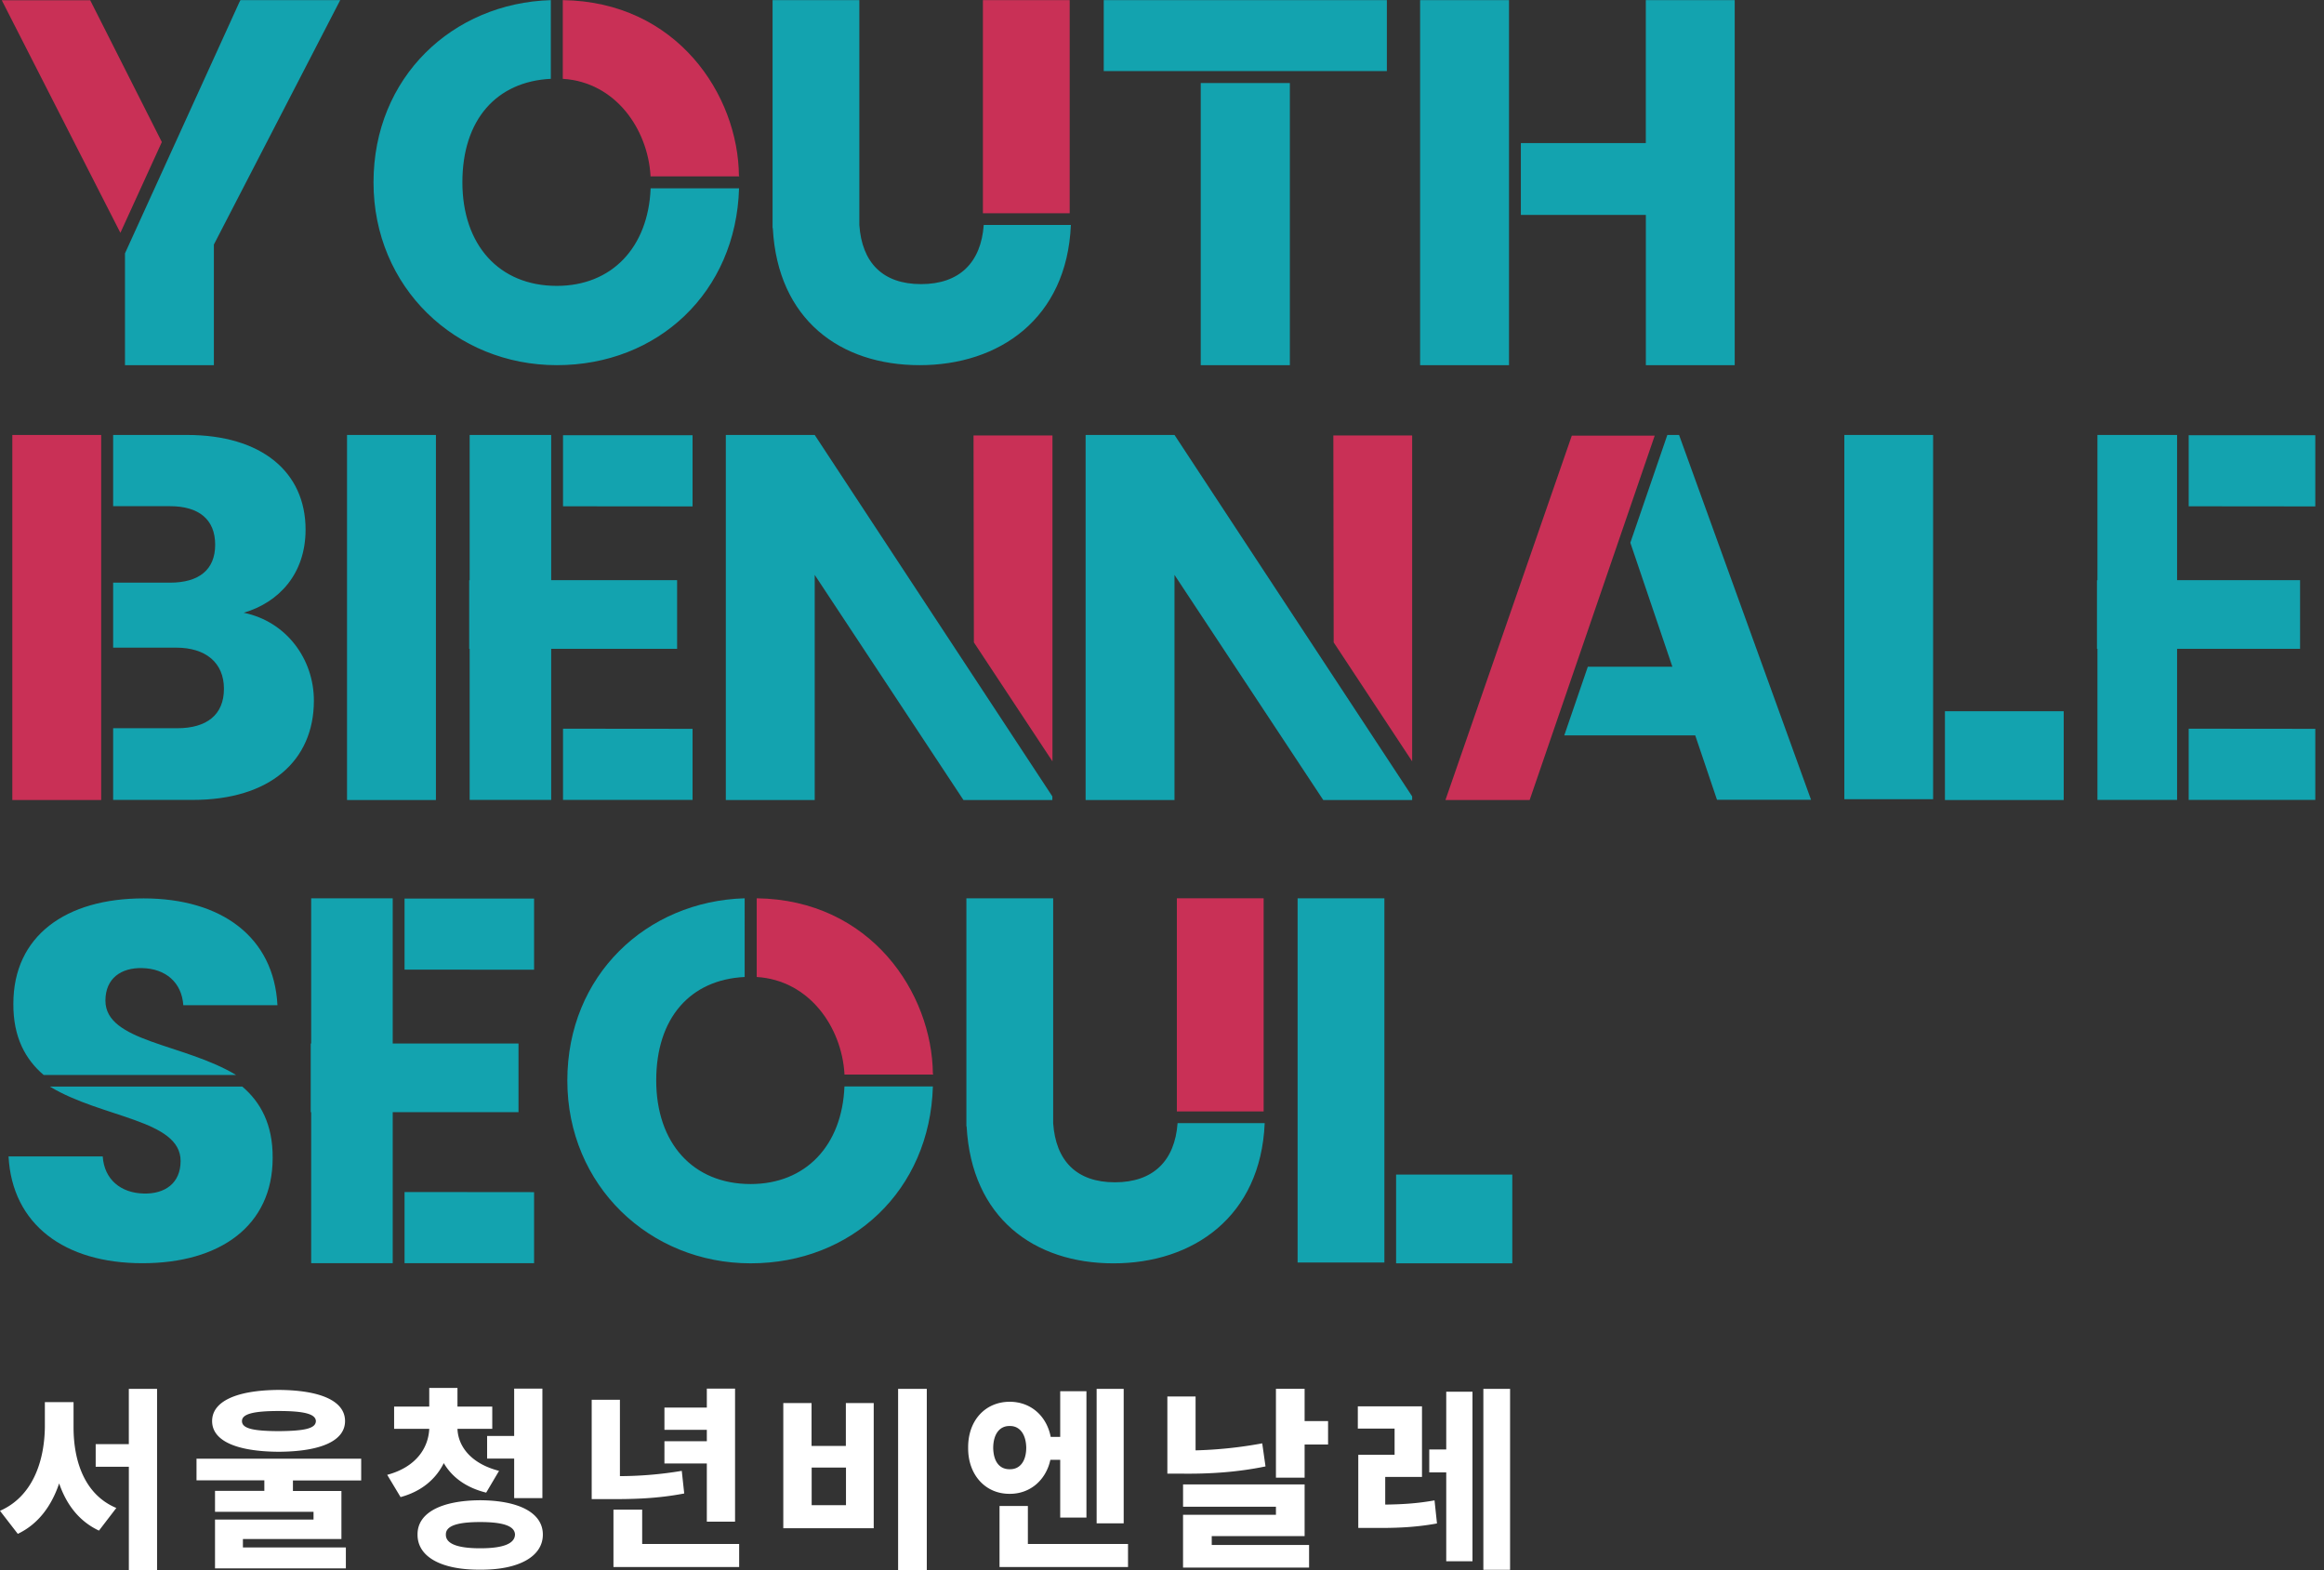
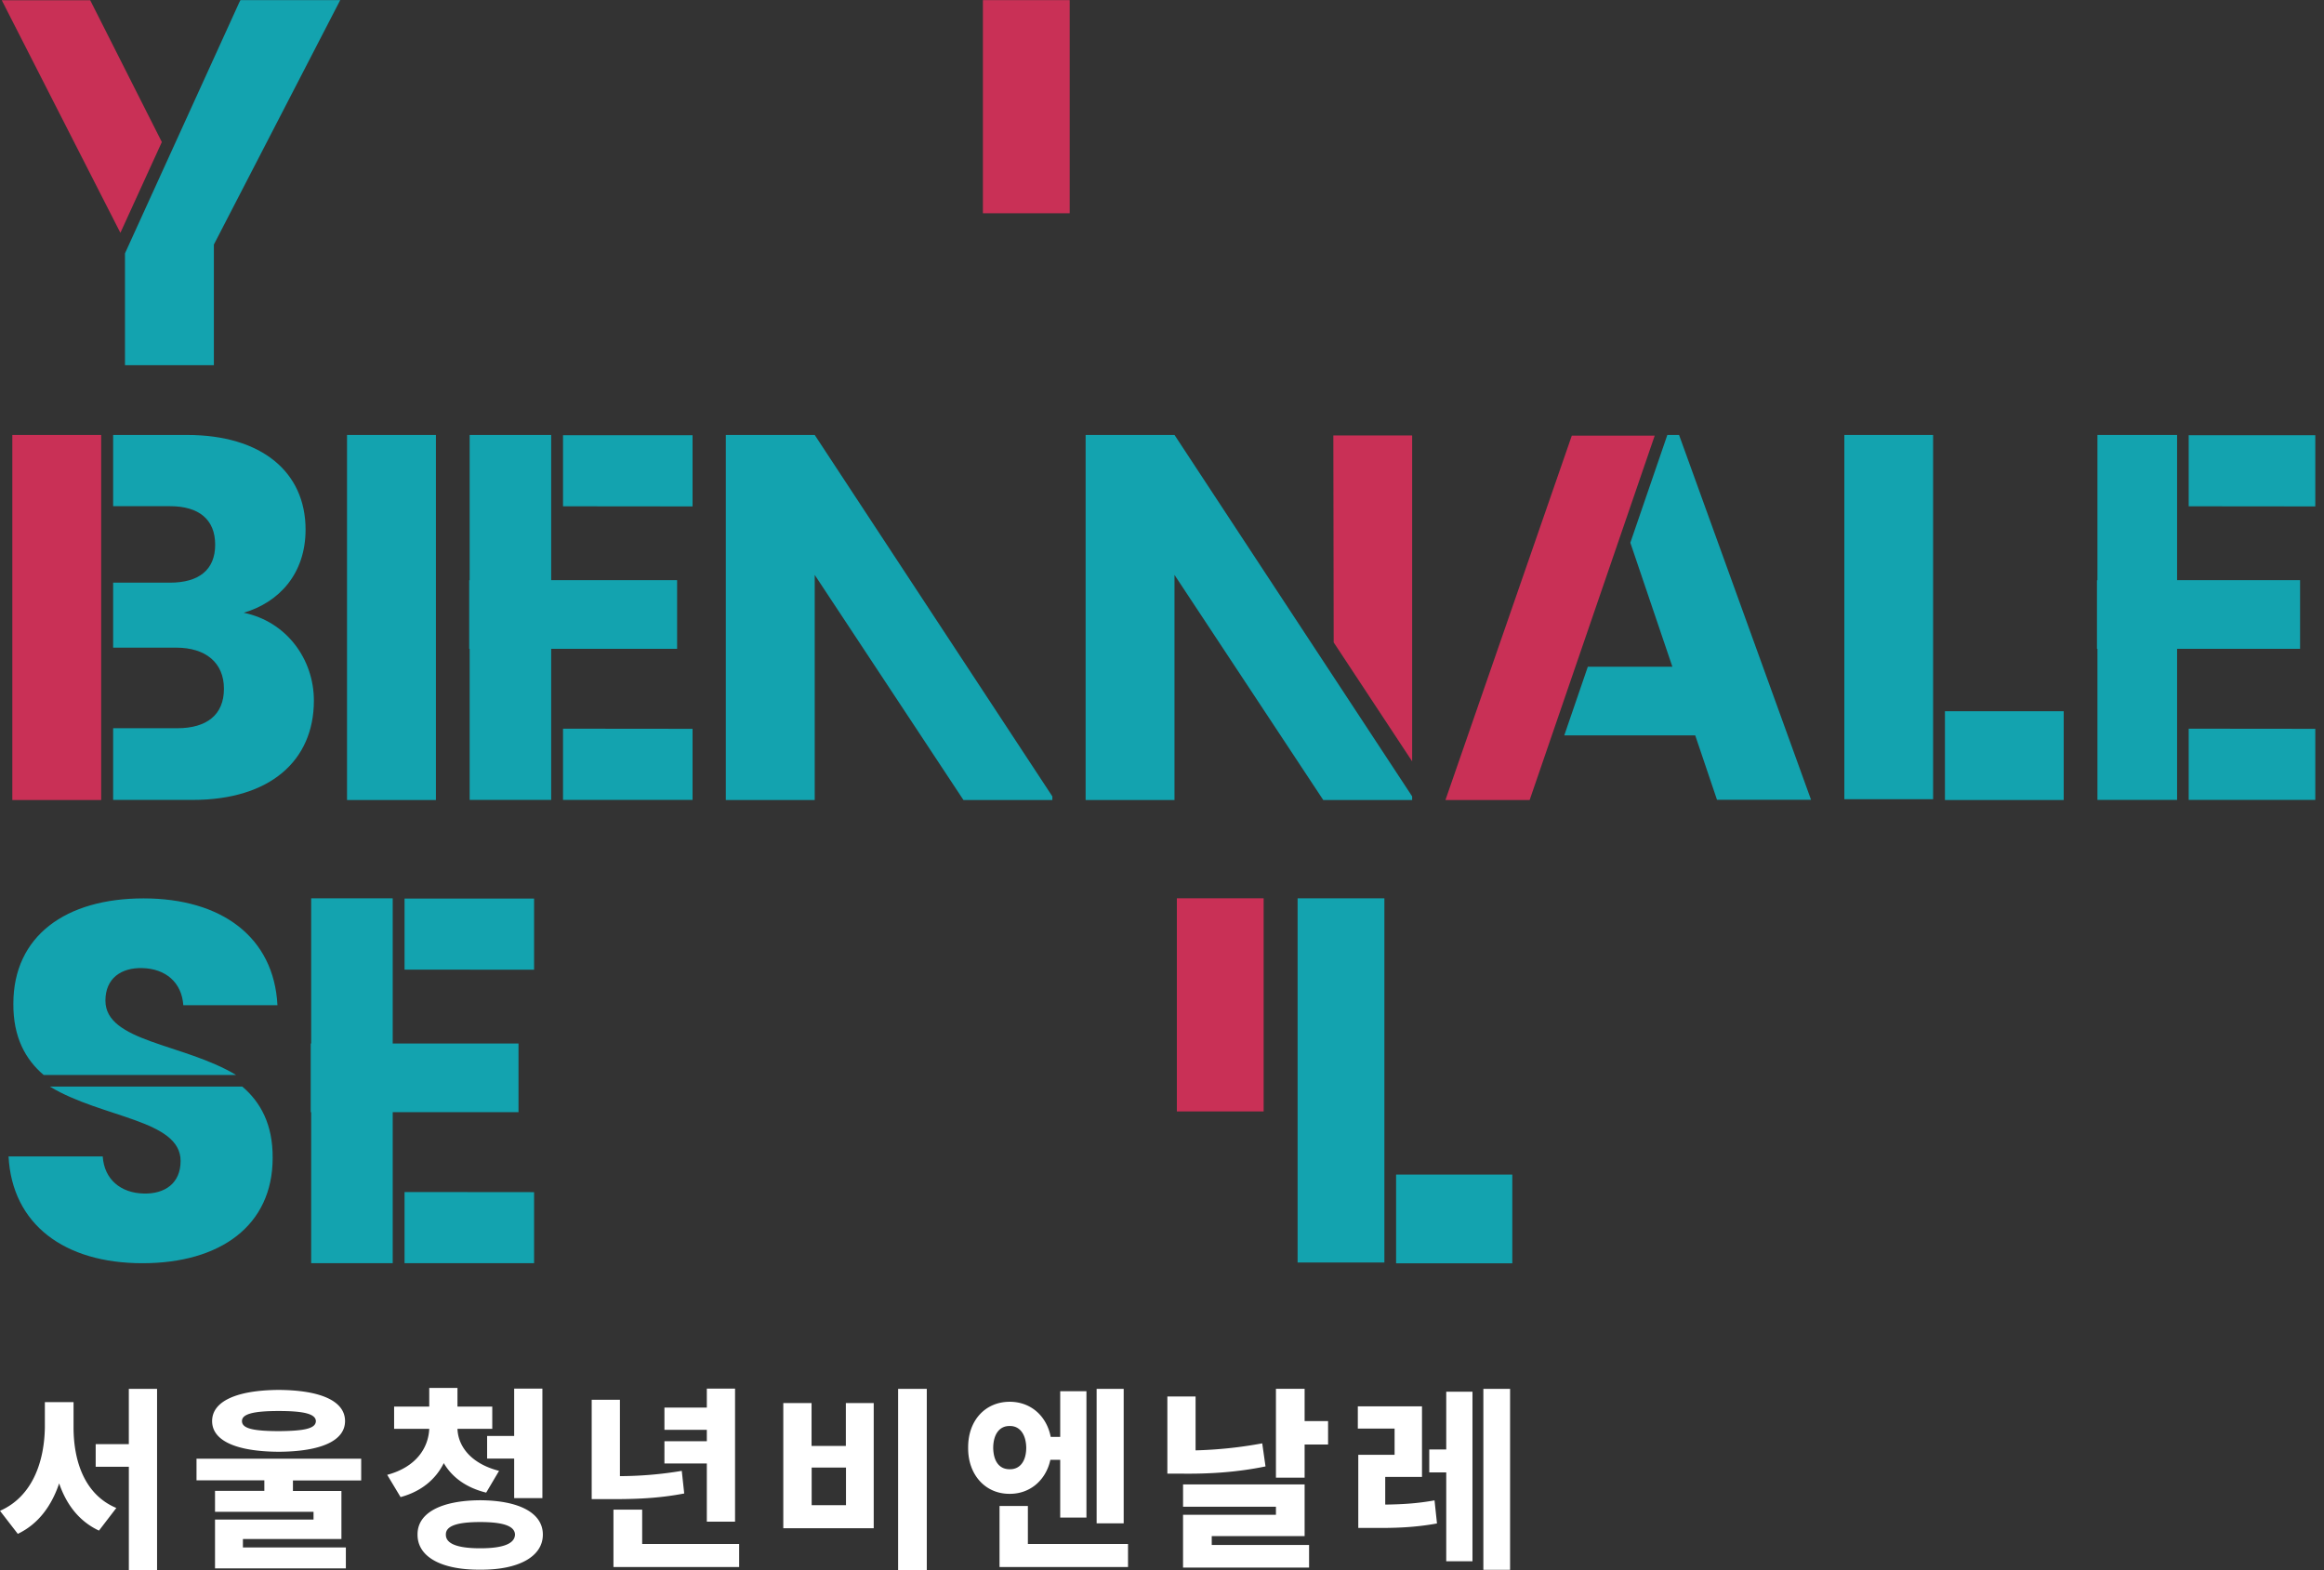
<svg xmlns="http://www.w3.org/2000/svg" width="111" height="75" viewBox="0 0 111 75" fill="none">
  <rect x="0" y="0" width="111" height="75" fill="#333333" stroke="none" />
  <path d="M103.983 27.713v-6.937h-3.804v6.937h-.022v3.278h.022v7.217h3.804V30.99h5.874v-3.278h-5.874zm.554-3.53c2.058 0 3.988.006 6.047.006v-3.401h-6.047v3.395zm6.047 14.03v-3.401c-2.059 0-3.989-.006-6.047-.006v3.402h6.047v.005zM26.326 27.713v-6.937h-3.894v6.937h-.022v3.278h.022v7.217h3.894V30.99h6.014v-3.278h-6.014zm.565-3.53c2.103 0 4.084.006 6.187.006v-3.401h-6.187v3.395zm6.187 14.03v-3.401c-2.103 0-4.084-.006-6.187-.006v3.402h6.187v.005zM98.568 33.973h-5.673v4.24h5.673v-4.24zM92.33 20.776h-4.24v17.398h4.24V20.776zM20.82 20.776h-4.245v17.437h4.246V20.776zM14.595 25.296c0-2.758-2.11-4.52-5.661-4.52h-3.53v3.402h2.713c1.393 0 2.16.643 2.16 1.84s-.773 1.813-2.16 1.813H5.404v3.104h3.01c1.415 0 2.282.722 2.282 1.964s-.817 1.885-2.232 1.885h-3.06v3.424h3.804c3.675 0 5.784-1.863 5.784-4.744 0-1.986-1.315-3.776-3.35-4.196 1.689-.498 2.953-1.863 2.953-3.972z" fill="#13A3AF" />
  <path d="M4.833 20.776H.588v17.437h4.245V20.776zM75.073 20.81h3.96L73.06 38.213h-4.022l6.035-17.403z" fill="#C93056" />
  <path d="M82.01 38.202H86.5l-6.304-17.426h-.56l-1.767 5.147 2.008 5.924h-4.039l-1.124 3.278h6.254l1.04 3.077z" fill="#13A3AF" />
-   <path d="M46.498 20.799h3.77v15.568l-3.753-5.683-.017-9.885z" fill="#C93056" />
  <path d="M38.913 20.776h-4.246v17.437h4.246V27.461l7.104 10.752h4.246v-.173c-3.781-5.757-7.569-11.513-11.35-17.264z" fill="#13A3AF" />
  <path d="M63.684 20.799h3.764v15.568L63.7 30.684l-.016-9.885z" fill="#C93056" />
  <path d="M56.097 20.776h-4.245v17.437h4.245V27.461l7.105 10.752h4.246v-.173c-3.782-5.757-7.569-11.513-11.35-17.264z" fill="#13A3AF" />
  <path d="m5.555 72.03-.828 1.08c-.945-.443-1.555-1.243-1.902-2.255-.364 1.08-1.001 1.947-1.975 2.41L0 72.165c1.555-.683 2.12-2.355 2.143-3.994v-1.198h1.37v1.198c0 1.65.543 3.233 2.048 3.86h-.006zm-.985-3.05h1.583v-2.64h1.349V75H6.154v-4.94H4.57v-1.08zM9.381 69.674h7.87v1.04h-3.26v.504h2.316v2.294h-4.705v.402h4.917v1.002H10.27v-2.333h4.705v-.37H10.27v-1h2.356v-.504h-3.24v-1.04l-.005.005zm7.099-1.796c0 .946-1.158 1.455-3.166 1.466-2.014-.011-3.183-.52-3.183-1.466 0-.945 1.169-1.476 3.183-1.488 2.008.012 3.166.532 3.166 1.488zm-3.166.481c1.225-.01 1.767-.123 1.773-.48-.011-.336-.548-.482-1.773-.482-1.226 0-1.757.146-1.757.481 0 .358.543.476 1.757.481zM23.512 68.248H21.85c.028.8.599 1.65 1.986 2.008l-.615 1.04c-.974-.24-1.64-.75-2.025-1.41-.375.756-1.052 1.349-2.064 1.623l-.638-1.063c1.398-.375 1.969-1.303 2.008-2.198h-1.678v-1.063h1.678v-.89h1.348v.89h1.662v1.063zm-.576 3.412c1.851.011 2.992.599 2.992 1.64 0 1.04-1.135 1.689-2.992 1.677-1.852.012-2.999-.61-2.993-1.678-.011-1.04 1.135-1.628 2.993-1.639zm0 2.294c1.107 0 1.65-.224 1.661-.655-.011-.403-.548-.598-1.661-.598-1.114 0-1.65.19-1.64.598-.01.436.549.655 1.64.655zm.33-5.365h1.292v-2.26h1.348v5.23h-1.348v-1.89h-1.292v-1.08zM28.261 66.86h1.348v3.648a18.196 18.196 0 0 0 2.954-.252l.117 1.08c-1.242.24-2.41.28-3.703.268h-.716v-4.743zm1.04 5.248h1.371v1.639h4.632v1.102H29.3v-2.741zm5.807.576H33.76v-2.78h-2.025V68.84h2.025v-.543h-2.025v-1.063h2.025v-.906h1.348V72.684zM37.413 67.017h1.349v2.048H40.4v-2.048h1.331v5.98h-4.319v-5.98zm2.993 4.878V70.1h-1.639v1.795h1.64zM44.266 75h-1.37v-8.66h1.37V75zM50.185 68.634h.453v-2.182h1.253v6.036h-1.253V69.73h-.47c-.212.974-.973 1.628-1.941 1.623-1.158.01-1.997-.907-1.986-2.199-.011-1.314.828-2.198 1.986-2.198.985 0 1.757.654 1.958 1.678zm-1.958 1.544c.453.011.783-.336.789-1.024-.011-.677-.336-1.051-.789-1.04-.47-.011-.783.369-.789 1.04.011.683.32 1.03.789 1.024zm-.481 1.756h1.348v1.813h4.783v1.102H47.74v-2.915h.006zm4.632-5.594h1.292v6.422h-1.292V66.34zM55.756 66.704h1.348v2.573a20.289 20.289 0 0 0 3.183-.335l.157 1.102c-1.41.29-2.741.358-3.938.346h-.75v-3.686zm.75 5.65h4.436v-.386h-4.436v-1.063h5.806v2.467h-4.436v.425h4.649v1.08h-6.02v-2.529.006zm5.806-4.475h1.12v1.118h-1.12v1.584h-1.37v-4.246h1.37v1.544zM67.918 70.547h-1.756v1.32c.783-.01 1.521-.05 2.355-.201l.117 1.102c-1.096.201-2.064.224-3.144.213h-.615V69.49h1.734v-1.253h-1.756v-1.063h3.065v3.379-.006zm.347-1.314h.811v-2.758h1.253v8.1h-1.253v-4.246h-.811v-1.102.005zm2.584-2.893h1.276v8.643h-1.276V66.34z" fill="#fff" />
  <path d="M.084.011h4.224L7.73 6.785l-1.98 4.336L.084.01z" fill="#C93056" />
  <path d="M5.969 12.106v5.336h4.246v-5.761L16.25.005h-4.766l-.056.111-5.46 11.989z" fill="#13A3AF" />
  <path d="M51.091.006h-4.145v10.18h4.145V.007z" fill="#C93056" />
-   <path d="M51.136 10.746h-4.15c-.13 1.796-1.159 2.825-2.994 2.825-1.835 0-2.825-1.029-2.948-2.825V.006H36.9v10.891h.011c.235 4.375 3.222 6.545 7.015 6.545 3.793 0 7.032-2.215 7.222-6.696M66.24.006H52.717v3.39H66.24V.006zM61.608 3.966H57.35v13.476h4.257V3.966zM82.854 17.442V.006h-4.246v6.83H72.64v3.43h5.97v7.176h4.245zM72.074.006h-4.246v17.436h4.246V.006zM26.31.006c-4.694.14-8.47 3.686-8.47 8.704 0 5.018 3.927 8.732 8.755 8.732 4.827 0 8.559-3.48 8.704-8.447h-4.223c-.112 2.82-1.852 4.66-4.481 4.66-2.764 0-4.51-1.963-4.51-4.95 0-2.988 1.629-4.812 4.224-4.94V0v.006z" fill="#13A3AF" />
-   <path d="M35.293 8.397C35.26 4.53 32.328.078 26.88.006v3.759c2.523.156 4.056 2.405 4.19 4.62v.04h4.234V8.39l-.01.006z" fill="#C93056" />
  <path d="M18.757 49.844v-6.937h-3.894v6.937h-.022v3.278h.022v7.216h3.894v-7.216h6.008v-3.278h-6.008zm.565-3.53c2.103 0 4.084.005 6.187.005v-3.4h-6.187v3.395zm6.187 14.03v-3.401c-2.103 0-4.084-.006-6.187-.006v3.401h6.187v.006zM72.23 56.103h-5.549v4.24h5.55v-4.24zM66.122 42.907h-4.145v17.398h4.145V42.907zM11.278 51.348c-2.5-1.51-6.243-1.577-6.243-3.552 0-1.069.755-1.578 1.75-1.555 1.12.022 1.897.682 1.97 1.773h4.497c-.167-3.256-2.674-5.102-6.394-5.102s-6.22 1.796-6.22 5.03c-.011 1.6.576 2.662 1.449 3.406h9.19zM2.383 51.902c2.5 1.51 6.243 1.578 6.243 3.552 0 1.069-.755 1.578-1.75 1.556-1.12-.023-1.897-.683-1.97-1.774H.408c.174 3.256 2.674 5.102 6.394 5.102s6.221-1.796 6.221-5.03c.011-1.599-.576-2.662-1.449-3.406h-9.19z" fill="#13A3AF" />
  <path d="M60.355 42.907H56.21v10.181h4.145V42.907z" fill="#C93056" />
-   <path d="M60.394 53.648h-4.15c-.13 1.795-1.159 2.825-2.994 2.825-1.834 0-2.825-1.03-2.948-2.825V42.907h-4.145v10.892h.011c.235 4.374 3.223 6.545 7.015 6.545 3.793 0 7.032-2.215 7.222-6.696M35.567 42.907c-4.693.14-8.47 3.686-8.47 8.704 0 5.018 3.928 8.732 8.755 8.732 4.828 0 8.56-3.48 8.705-8.447h-4.224c-.111 2.82-1.851 4.66-4.48 4.66-2.764 0-4.51-1.963-4.51-4.95 0-2.988 1.629-4.812 4.224-4.94V42.9v.005z" fill="#13A3AF" />
-   <path d="M44.557 51.298c-.034-3.865-2.965-8.318-8.414-8.391V46.666c2.523.157 4.056 2.406 4.19 4.62v.04h4.235v-.034l-.011.006z" fill="#C93056" />
</svg>